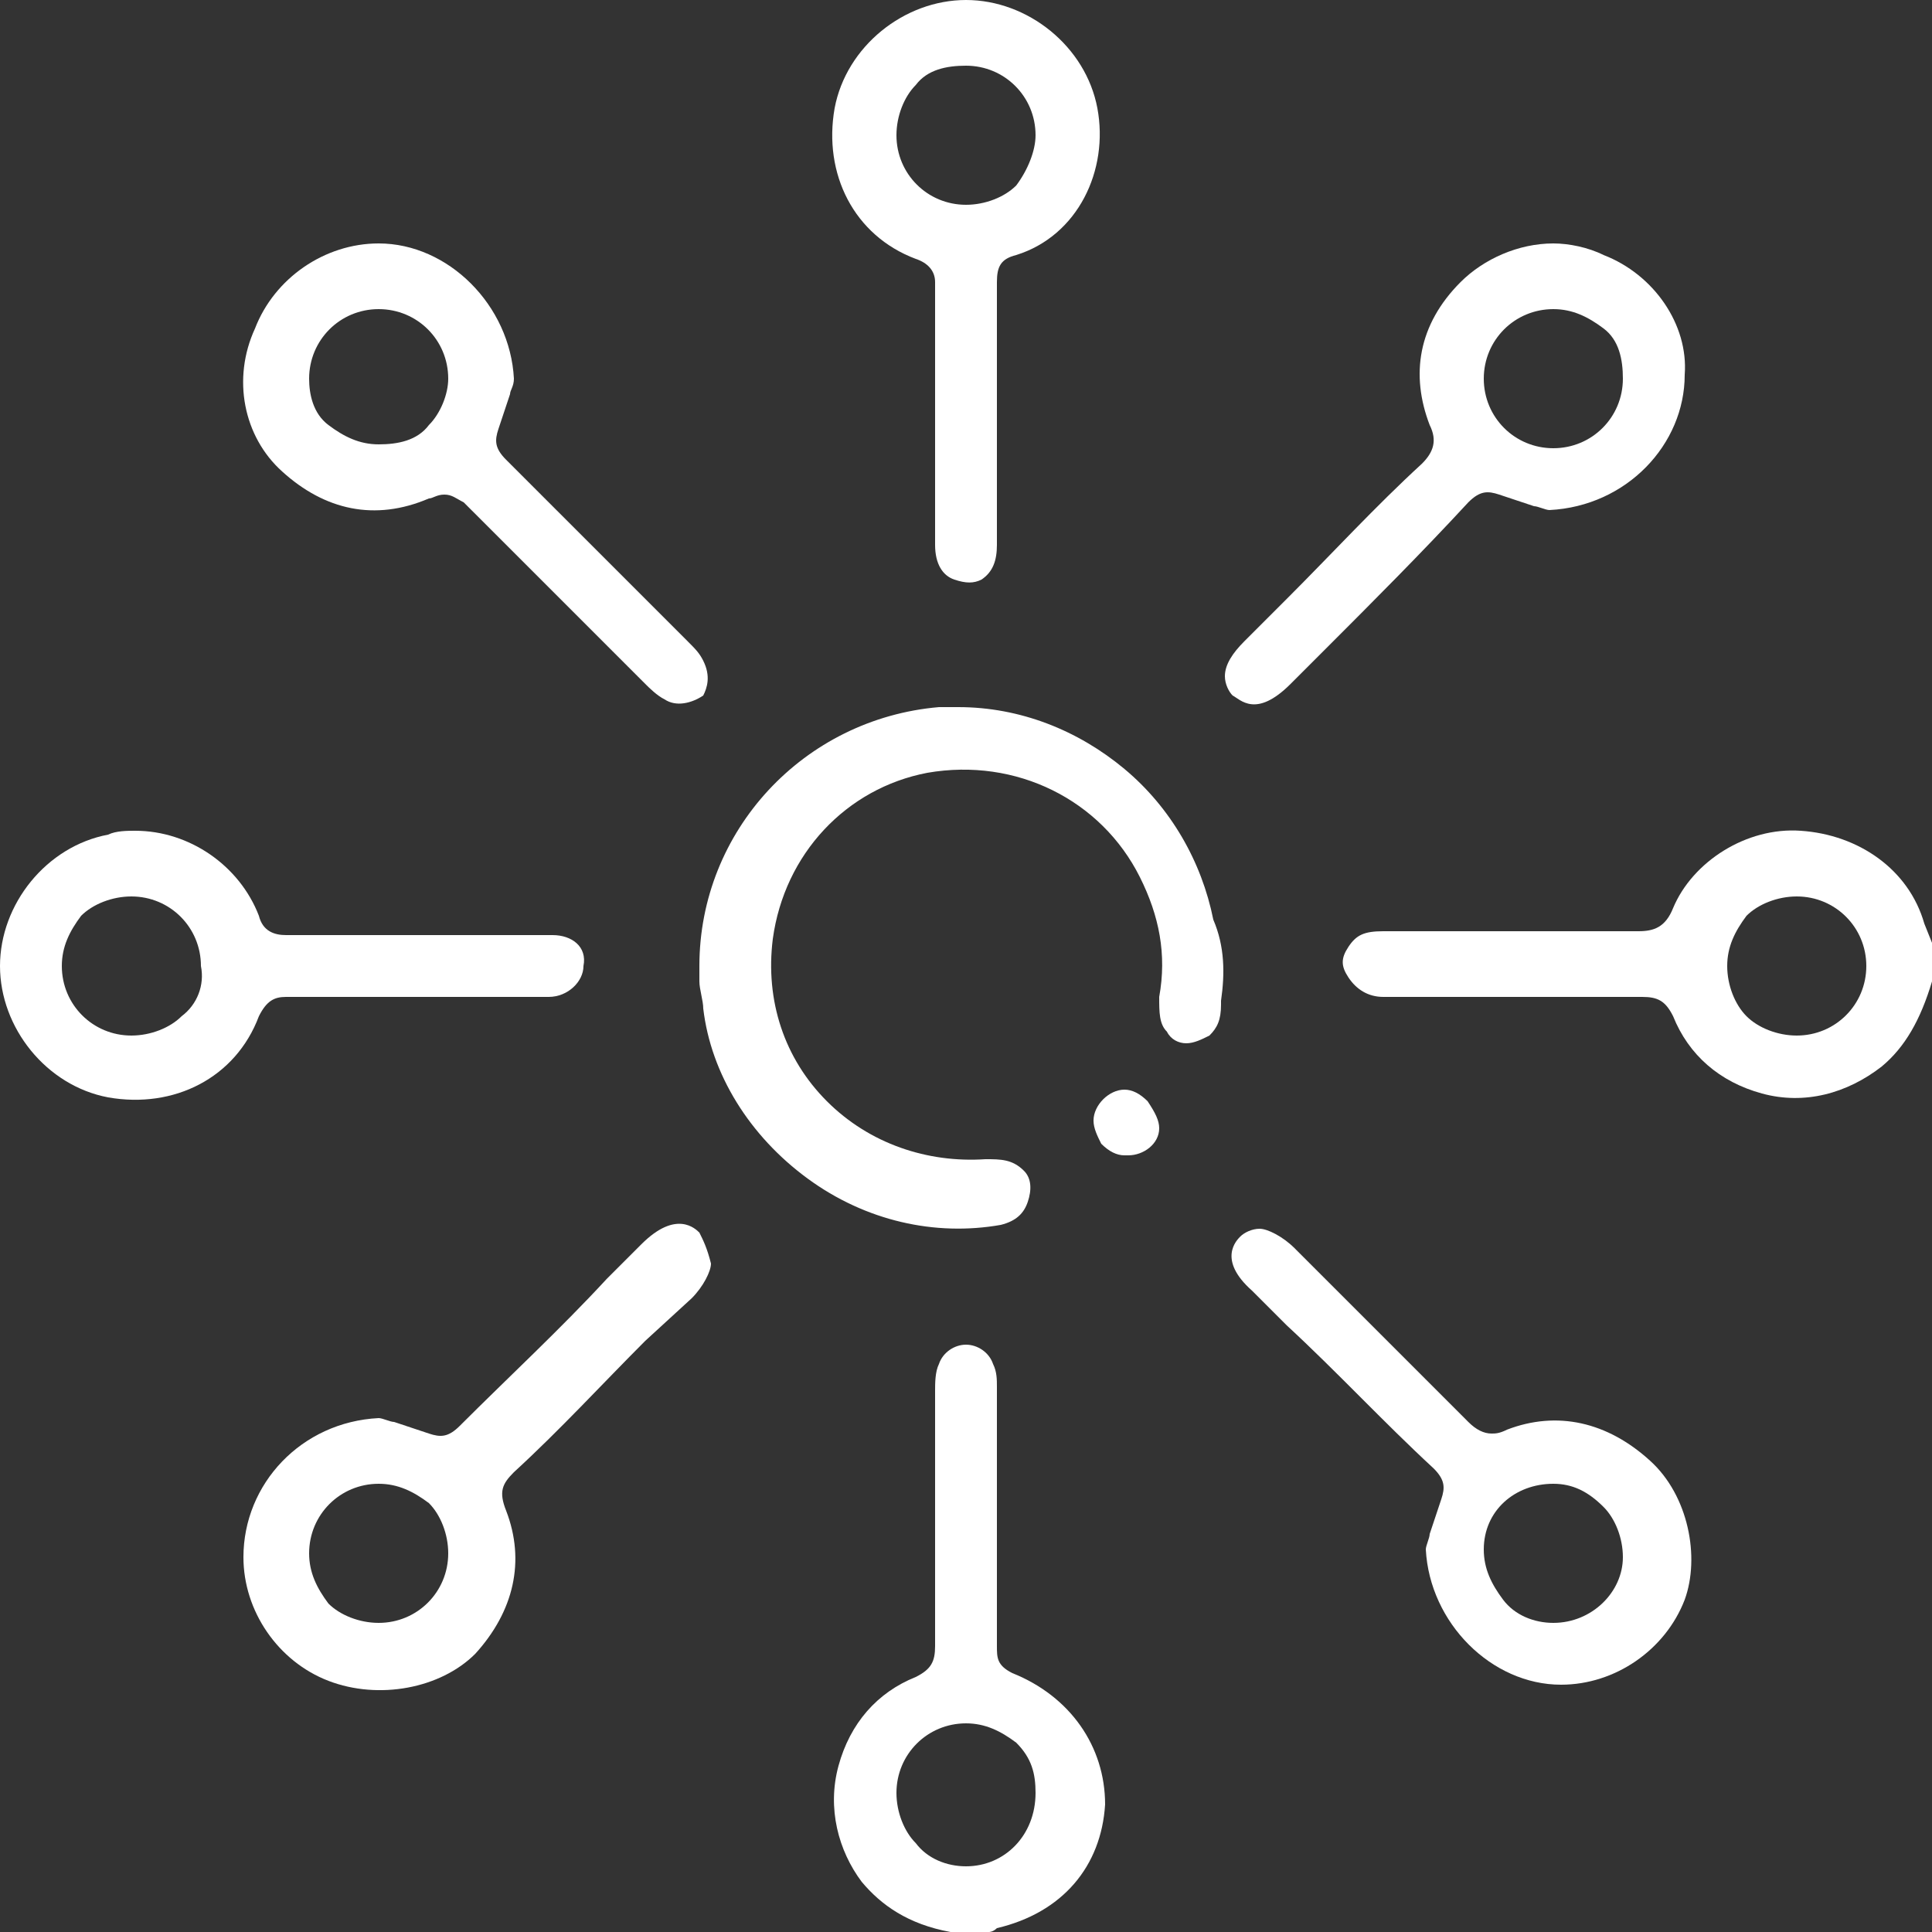
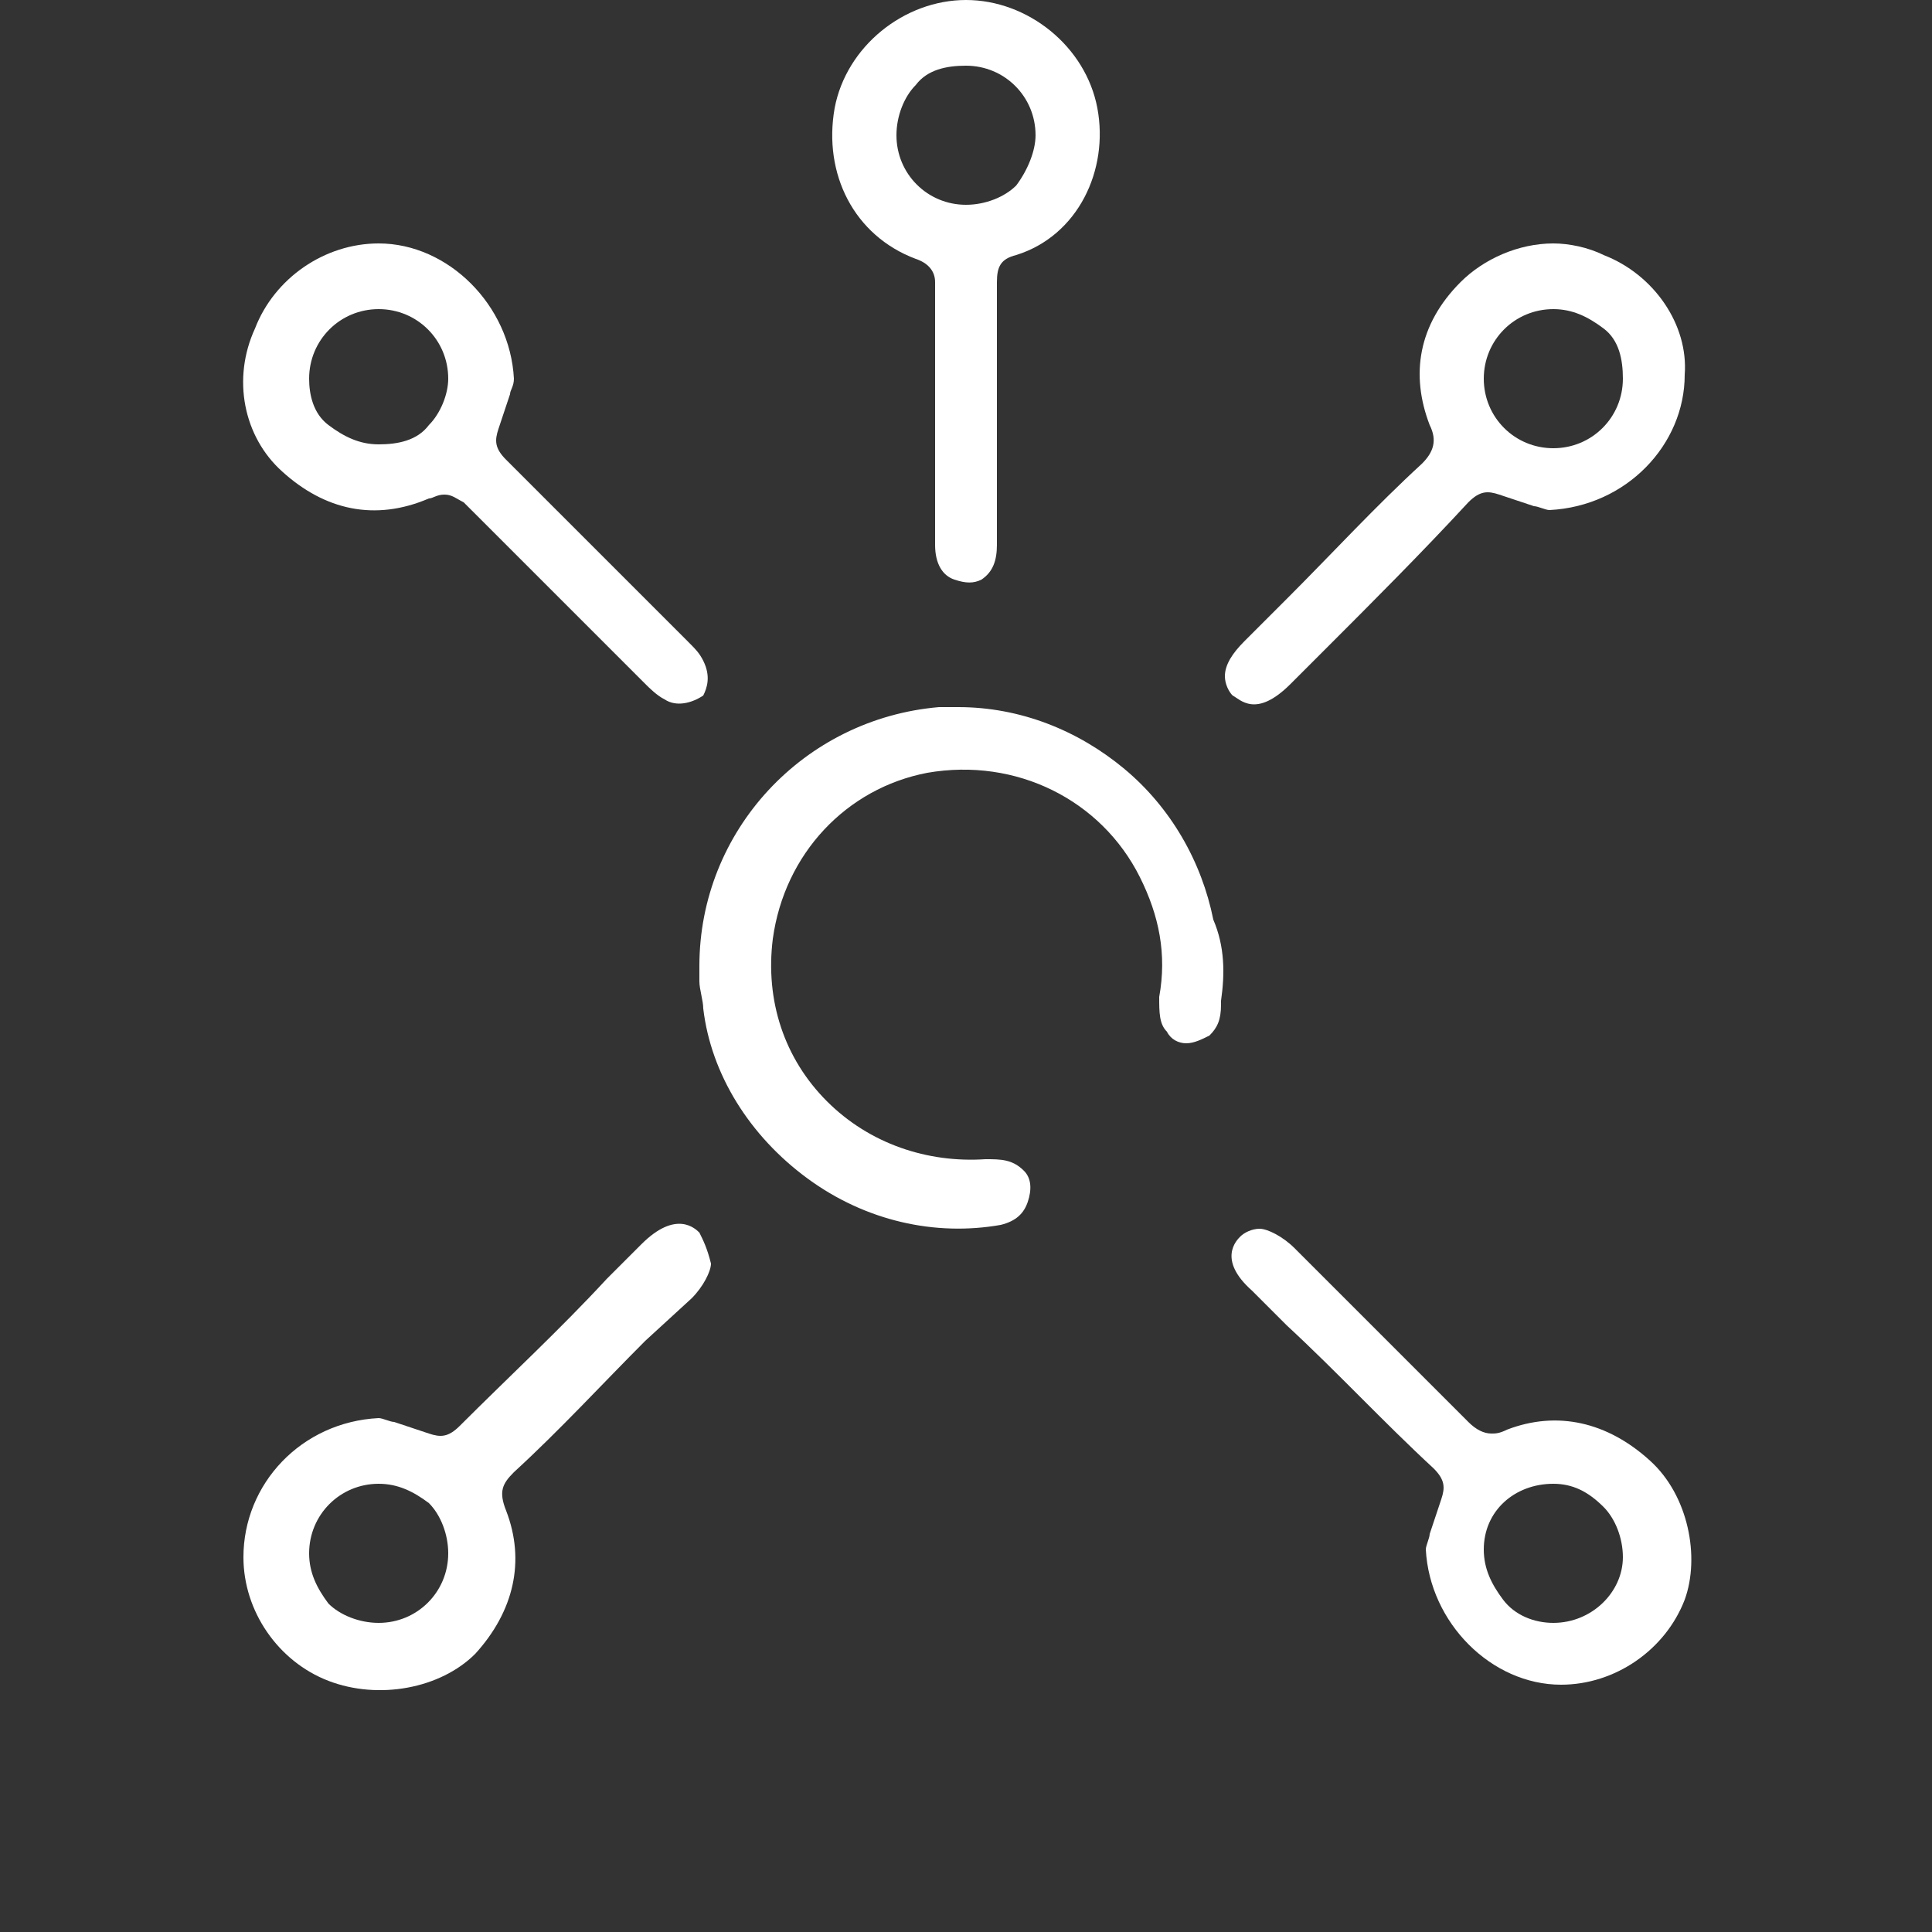
<svg xmlns="http://www.w3.org/2000/svg" version="1.1" id="Layer_1" x="0px" y="0px" viewBox="0 0 50 50" style="enable-background:new 0 0 50 50;" xml:space="preserve">
  <rect x="0" y="0" width="50" height="50" fill="#333333" stroke="none" />
  <style type="text/css">
	.st0{fill:#FFFFFF;}
</style>
  <g>
    <g>
-       <path class="st0" d="M26.2,43.3c-0.4-0.2-0.4-0.4-0.4-0.7v-6.7c0-0.2,0-0.4-0.1-0.6c-0.1-0.3-0.4-0.5-0.7-0.5    c-0.3,0-0.6,0.2-0.7,0.5c-0.1,0.2-0.1,0.5-0.1,0.7c0,2.5,0,4.6,0,6.6c0,0.4-0.1,0.6-0.5,0.8c-1,0.4-1.7,1.2-2,2.3    c-0.3,1.1,0,2.2,0.6,3c0.5,0.6,1.2,1.1,2.3,1.3h1c0,0,0.1,0,0.2-0.1c1.7-0.4,2.7-1.6,2.8-3.2C28.6,45.2,27.7,43.9,26.2,43.3z     M25,48.3c-0.5,0-1-0.2-1.3-0.6c-0.3-0.3-0.5-0.8-0.5-1.3c0-1,0.8-1.8,1.8-1.8c0.5,0,0.9,0.2,1.3,0.5c0.4,0.4,0.5,0.8,0.5,1.3    C26.8,47.5,26,48.3,25,48.3z" />
-     </g>
+       </g>
    <g>
-       <path class="st0" d="M49.8,23.9c-0.4-1.4-1.7-2.3-3.2-2.4c-1.4-0.1-2.8,0.8-3.3,2c-0.2,0.5-0.5,0.6-0.9,0.6c0,0,0,0,0,0    c-1.4,0-2.9,0-4.3,0c-0.7,0-1.5,0-2.3,0c-0.5,0-0.7,0.1-0.9,0.4c-0.2,0.3-0.2,0.5,0,0.8c0.2,0.3,0.5,0.5,0.9,0.5    c2.5,0,4.7,0,6.7,0h0c0.4,0,0.6,0.1,0.8,0.5c0.4,1,1.2,1.7,2.3,2c1.1,0.3,2.2,0,3.1-0.7c0.6-0.5,1-1.2,1.3-2.2v-1L49.8,23.9z     M46.5,26.8C46.5,26.8,46.5,26.8,46.5,26.8c-0.5,0-1-0.2-1.3-0.5c-0.3-0.3-0.5-0.8-0.5-1.3c0-0.5,0.2-0.9,0.5-1.3    c0.3-0.3,0.8-0.5,1.3-0.5c0,0,0,0,0,0c1,0,1.8,0.8,1.8,1.8C48.3,26,47.5,26.8,46.5,26.8z" />
-     </g>
+       </g>
    <g>
      <path class="st0" d="M31.6,25.9l0,0.1c0,0.4-0.1,0.6-0.3,0.8c-0.2,0.1-0.4,0.2-0.6,0.2c-0.2,0-0.4-0.1-0.5-0.3    c-0.2-0.2-0.2-0.5-0.2-0.9c0.2-1.1,0-2.1-0.5-3.1c-1-2-3.2-3.1-5.5-2.7c-2.1,0.4-3.7,2.1-4,4.3c-0.2,1.6,0.3,3.1,1.4,4.2    c1.1,1.1,2.6,1.6,4.1,1.5c0.4,0,0.7,0,1,0.3c0.2,0.2,0.2,0.5,0.1,0.8c-0.1,0.3-0.3,0.5-0.7,0.6c-1.7,0.3-3.5-0.1-5-1.2    c-1.5-1.1-2.5-2.7-2.7-4.4c0-0.2-0.1-0.5-0.1-0.7l0-0.4c0-3.5,2.7-6.4,6.2-6.7c0.2,0,0.4,0,0.5,0c1.6,0,3.1,0.6,4.3,1.6    c1.2,1,2,2.4,2.3,3.9C31.7,24.5,31.7,25.2,31.6,25.9z" />
    </g>
    <g>
      <path class="st0" d="M18.2,17.1c-0.1-0.2-0.2-0.3-0.4-0.5c-1.7-1.7-3.2-3.2-4.7-4.7c-0.3-0.3-0.3-0.5-0.2-0.8    c0.1-0.3,0.2-0.6,0.3-0.9c0-0.1,0.1-0.2,0.1-0.4c-0.1-1.9-1.7-3.5-3.5-3.5c0,0,0,0,0,0c-1.4,0-2.7,0.9-3.2,2.2    C6,9.8,6.3,11.3,7.3,12.2c1.1,1,2.4,1.3,3.8,0.7c0.1,0,0.2-0.1,0.4-0.1c0.2,0,0.3,0.1,0.5,0.2c1.4,1.4,2.8,2.8,4.2,4.2l0.5,0.5    c0.1,0.1,0.3,0.3,0.5,0.4c0.3,0.2,0.7,0.1,1-0.1C18.3,17.8,18.4,17.5,18.2,17.1z M11.1,11c-0.3,0.4-0.8,0.5-1.3,0.5h0    c-0.5,0-0.9-0.2-1.3-0.5C8.1,10.7,8,10.2,8,9.8C8,8.8,8.8,8,9.8,8h0c1,0,1.8,0.8,1.8,1.8C11.6,10.2,11.4,10.7,11.1,11z" />
    </g>
    <g>
      <path class="st0" d="M41.5,6.6c-0.4-0.2-0.9-0.3-1.3-0.3c-0.9,0-1.8,0.4-2.4,1c-1.1,1.1-1.3,2.4-0.8,3.7c0.2,0.4,0.1,0.7-0.2,1    c-1.2,1.1-2.3,2.3-3.5,3.5l-1.1,1.1c-0.3,0.3-0.5,0.6-0.5,0.9c0,0.2,0.1,0.4,0.2,0.5c0.2,0.1,0.6,0.6,1.5-0.3l0.9-0.9    c1.2-1.2,2.5-2.5,3.7-3.8c0.3-0.3,0.5-0.3,0.8-0.2c0.3,0.1,0.6,0.2,0.9,0.3c0.1,0,0.3,0.1,0.4,0.1c2-0.1,3.5-1.7,3.5-3.5    C43.7,8.4,42.8,7.1,41.5,6.6z M40.2,11.6C40.2,11.6,40.2,11.6,40.2,11.6c-1,0-1.8-0.8-1.8-1.8c0-1,0.8-1.8,1.8-1.8c0,0,0,0,0,0    c0.5,0,0.9,0.2,1.3,0.5S42,9.3,42,9.8C42,10.8,41.2,11.6,40.2,11.6z" />
    </g>
    <g>
      <path class="st0" d="M18.1,31.9c-0.1-0.1-0.6-0.6-1.5,0.3l-0.9,0.9c-1.2,1.3-2.5,2.5-3.8,3.8c-0.3,0.3-0.5,0.3-0.8,0.2    c-0.3-0.1-0.6-0.2-0.9-0.3c-0.1,0-0.3-0.1-0.4-0.1c-2,0.1-3.5,1.7-3.5,3.6c0,1.4,0.9,2.7,2.2,3.2c1.3,0.5,2.9,0.2,3.8-0.7    c1-1.1,1.3-2.4,0.8-3.7c-0.2-0.5-0.1-0.7,0.2-1c1.2-1.1,2.3-2.3,3.4-3.4l1.2-1.1c0.3-0.3,0.5-0.7,0.5-0.9    C18.3,32.3,18.2,32.1,18.1,31.9z M9.8,42C9.8,42,9.8,42,9.8,42c-0.5,0-1-0.2-1.3-0.5C8.2,41.1,8,40.7,8,40.2c0-1,0.8-1.8,1.8-1.8    c0,0,0,0,0,0c0.5,0,0.9,0.2,1.3,0.5c0.3,0.3,0.5,0.8,0.5,1.3C11.6,41.2,10.8,42,9.8,42z" />
    </g>
    <g>
      <path class="st0" d="M42.7,37.8c-1.1-1-2.4-1.3-3.7-0.8c-0.2,0.1-0.3,0.1-0.4,0.1c-0.2,0-0.4-0.1-0.6-0.3    c-1.2-1.2-2.4-2.4-3.6-3.6l-0.9-0.9c-0.3-0.3-0.7-0.5-0.9-0.5c-0.2,0-0.4,0.1-0.5,0.2c-0.1,0.1-0.6,0.6,0.3,1.4l0.9,0.9    c1.3,1.2,2.5,2.5,3.8,3.7c0.3,0.3,0.3,0.5,0.2,0.8c-0.1,0.3-0.2,0.6-0.3,0.9c0,0.1-0.1,0.3-0.1,0.4c0.1,1.9,1.7,3.5,3.5,3.5h0    c1.4,0,2.7-0.9,3.2-2.2C44,40.3,43.7,38.7,42.7,37.8z M40.2,42C40.2,42,40.2,42,40.2,42c-0.5,0-1-0.2-1.3-0.6    c-0.3-0.4-0.5-0.8-0.5-1.3c0-1,0.8-1.7,1.8-1.7h0c0.5,0,0.9,0.2,1.3,0.6c0.3,0.3,0.5,0.8,0.5,1.3C42,41.2,41.2,42,40.2,42z" />
    </g>
    <g>
-       <path class="st0" d="M14.3,24.2c-0.1,0-0.2,0-0.3,0h-1.7c-1.7,0-3.3,0-4.9,0c-0.3,0-0.6-0.1-0.7-0.5c-0.5-1.3-1.8-2.2-3.2-2.2    c-0.2,0-0.5,0-0.7,0.1C1.2,21.9,0,23.4,0,25c0,1.6,1.2,3.1,2.8,3.4c1.7,0.3,3.3-0.5,3.9-2.1c0.2-0.4,0.4-0.5,0.7-0.5c0,0,0,0,0,0    c0.8,0,1.6,0,2.4,0h4.4c0.5,0,0.9-0.4,0.9-0.8C15.2,24.5,14.8,24.2,14.3,24.2z M4.7,26.3c-0.3,0.3-0.8,0.5-1.3,0.5h0    c-1,0-1.8-0.8-1.8-1.8c0-0.5,0.2-0.9,0.5-1.3c0.3-0.3,0.8-0.5,1.3-0.5h0c1,0,1.8,0.8,1.8,1.8C5.3,25.5,5.1,26,4.7,26.3z" />
-     </g>
+       </g>
    <g>
      <path class="st0" d="M28.4,2.8C28.1,1.2,26.6,0,25,0h0c-1.6,0-3.1,1.2-3.4,2.8c-0.3,1.7,0.5,3.3,2.1,3.9C24,6.8,24.2,7,24.2,7.3v0    c0,0.8,0,1.7,0,2.5v4.3c0,0.5,0.2,0.8,0.5,0.9c0.3,0.1,0.5,0.1,0.7,0c0.3-0.2,0.4-0.5,0.4-0.9c0-2.1,0-4.4,0-6.8    c0-0.4,0.1-0.6,0.5-0.7C27.9,6.1,28.7,4.4,28.4,2.8z M26.3,4.8c-0.3,0.3-0.8,0.5-1.3,0.5c-1,0-1.8-0.8-1.8-1.8    c0-0.5,0.2-1,0.5-1.3c0.3-0.4,0.8-0.5,1.3-0.5c1,0,1.8,0.8,1.8,1.8C26.8,3.9,26.6,4.4,26.3,4.8z" />
    </g>
    <g>
-       <path class="st0" d="M30,29.2c0,0.4-0.4,0.7-0.8,0.7h-0.1c-0.2,0-0.4-0.1-0.6-0.3c-0.1-0.2-0.2-0.4-0.2-0.6c0-0.4,0.4-0.8,0.8-0.8    h0c0.2,0,0.4,0.1,0.6,0.3C29.9,28.8,30,29,30,29.2z" />
-     </g>
+       </g>
  </g>
</svg>